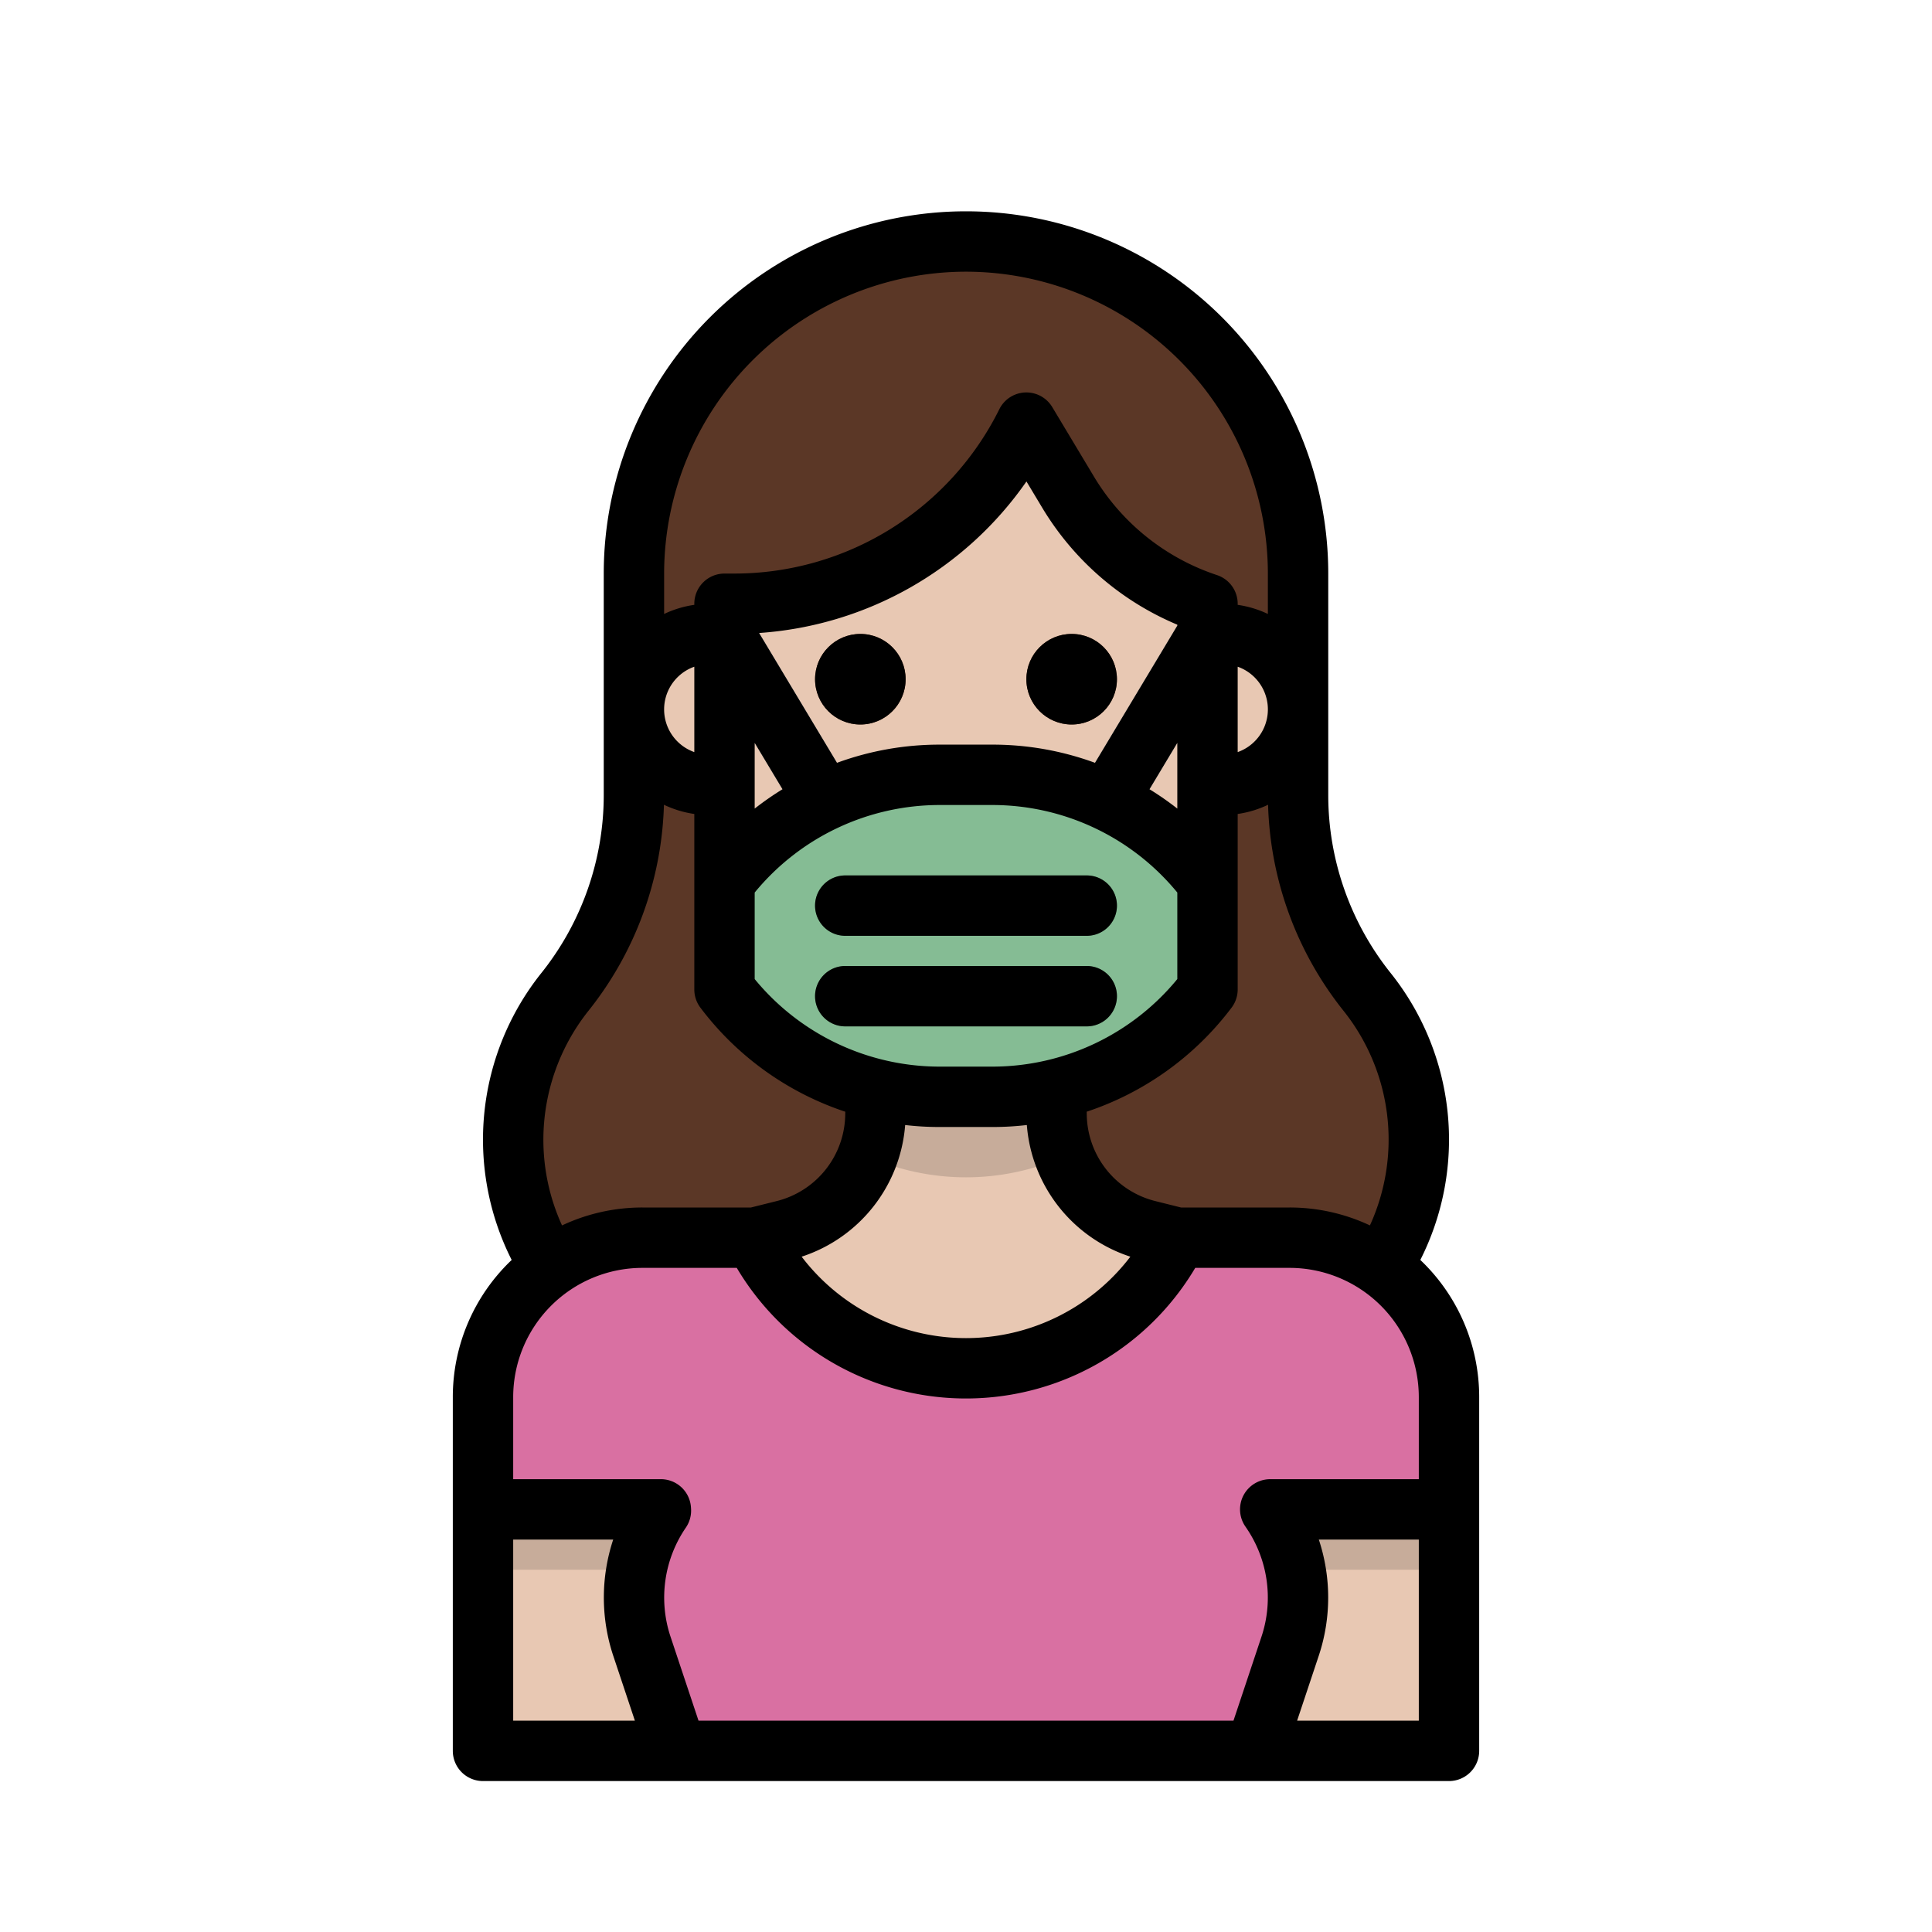
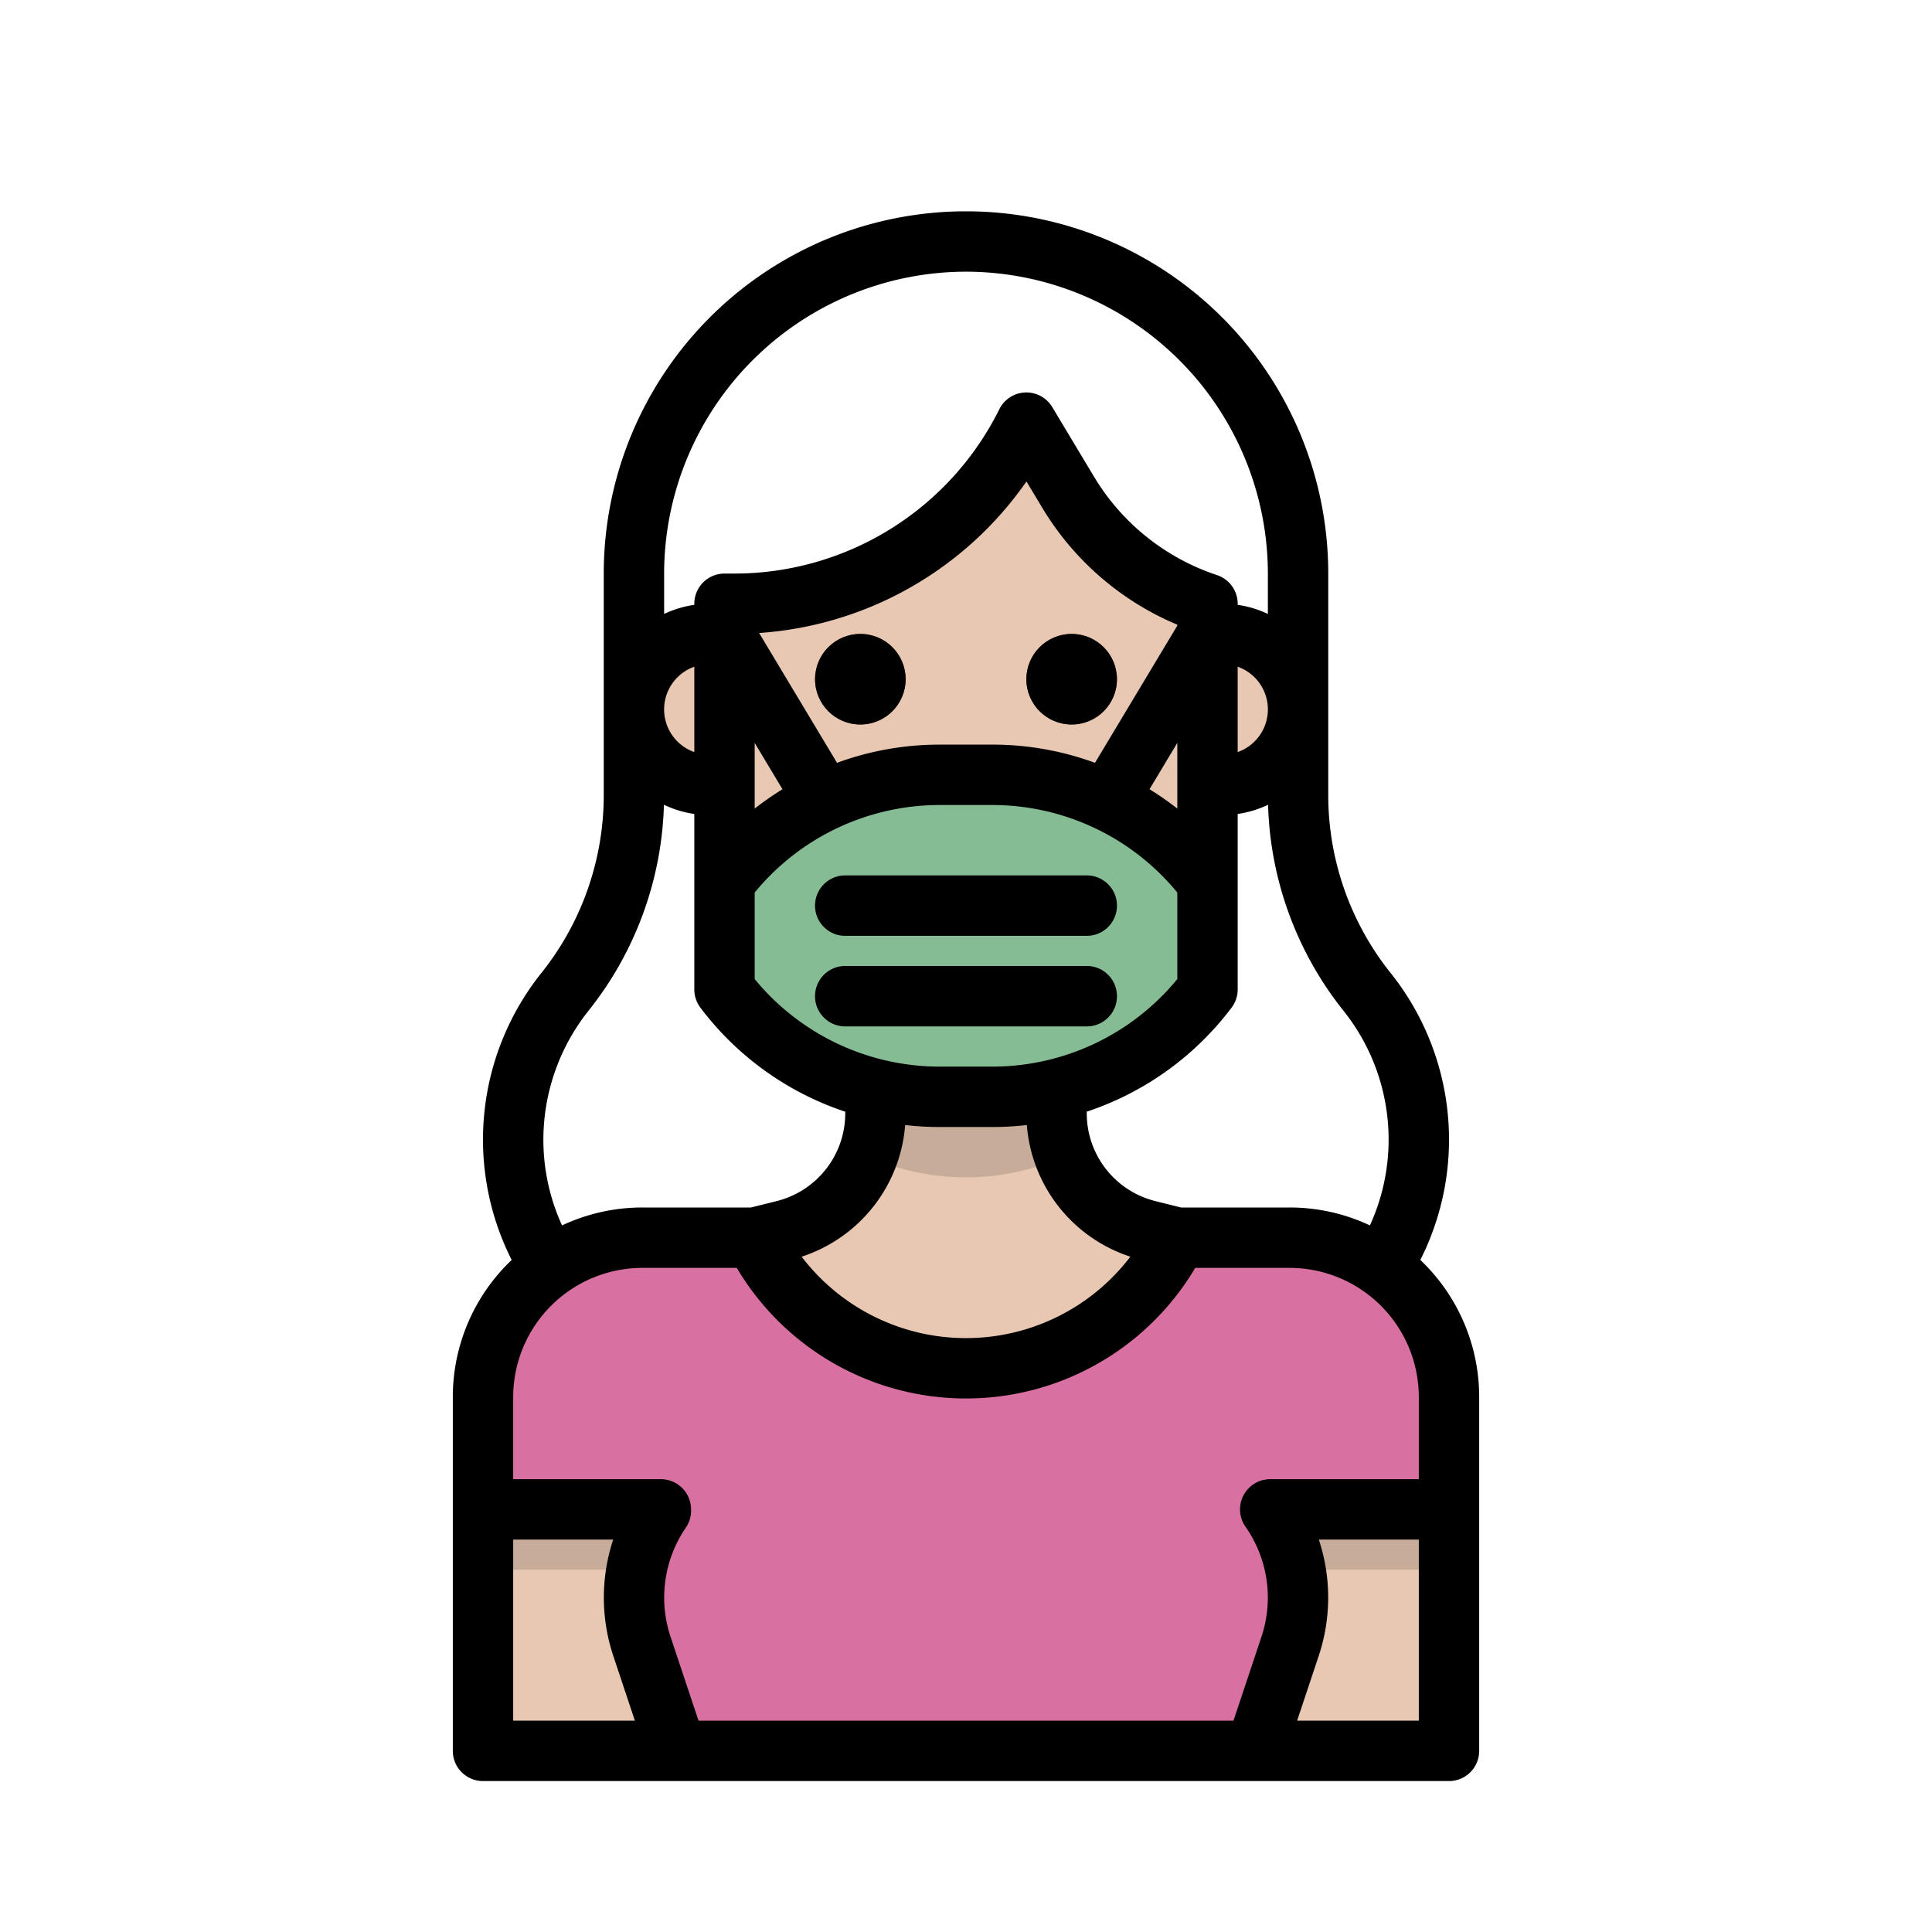
<svg xmlns="http://www.w3.org/2000/svg" viewBox="0 0 512 512">
  <g data-name="filled outline" id="filled_outline">
-     <path d="M362.25,262.813A83.286,83.286,0,0,1,344,210.785V152a88,88,0,0,0-88-88h0a88,88,0,0,0-88,88v58.785a83.286,83.286,0,0,1-18.25,52.028A62.744,62.744,0,0,0,136,302.01h0a62.747,62.747,0,0,0,18.378,44.368l3.244,3.244A62.747,62.747,0,0,0,201.99,368H310.01a62.747,62.747,0,0,0,44.368-18.378l3.244-3.244A62.747,62.747,0,0,0,376,302.01h0A62.744,62.744,0,0,0,362.25,262.813Z" style="fill:#5b3726" />
    <path d="M341.761,328H170.239A42.239,42.239,0,0,0,128,370.239V464H384V370.239A42.239,42.239,0,0,0,341.761,328Z" style="fill:#d970a2" />
    <path d="M232,272v23.015a32,32,0,0,1-24.239,31.045L200,328h0c23.073,46.147,88.927,46.147,112,0h0l-7.761-1.94A32,32,0,0,1,280,295.015V272Z" style="fill:#e8c8b3" />
    <path d="M282.11,306.45a64.192,64.192,0,0,1-52.22,0A31.858,31.858,0,0,0,232,295.02V272h48v23.02A31.858,31.858,0,0,0,282.11,306.45Z" style="fill:#e8c8b3" />
    <rect height="64" style="fill:#e8c8b3" width="64" x="320" y="400" />
    <path d="M282.11,306.45a64.192,64.192,0,0,1-52.22,0A31.858,31.858,0,0,0,232,295.02V272h48v23.02A31.858,31.858,0,0,0,282.11,306.45Z" style="fill:#c7ac9a" />
    <rect height="64" style="fill:#e8c8b3" width="64" x="128" y="400" />
    <path d="M256,296h0a64,64,0,0,1-64-64V160h2.334A86.833,86.833,0,0,0,272,112h0l11.058,18.43a68,68,0,0,0,36.806,29.525L320,160v72A64,64,0,0,1,256,296Z" style="fill:#e8c8b3" />
    <circle cx="228" cy="180" r="12" style="fill:#5b3726" />
    <circle cx="284" cy="180" r="12" style="fill:#5b3726" />
    <path d="M312,168h12a20,20,0,0,1,20,20h0a20,20,0,0,1-20,20H312Z" style="fill:#e8c8b3" />
    <path d="M200,168H188a20,20,0,0,0-20,20h0a20,20,0,0,0,20,20h12Z" style="fill:#e8c8b3" />
    <path d="M220.808,224a8,8,0,0,1-6.868-3.885l-28.8-48a8,8,0,0,1,13.72-8.232l28.8,48A8,8,0,0,1,220.808,224Z" style="fill:#eaeae8" />
    <path d="M292.248,222.242a8,8,0,0,1-6.852-12.117l27.744-46.241a8,8,0,0,1,13.72,8.232l-27.745,46.241A8,8,0,0,1,292.248,222.242Z" style="fill:#eaeae8" />
    <path d="M320,262.222h0a71.113,71.113,0,0,1-56.889,28.445H248.889A71.113,71.113,0,0,1,192,262.222h0V233.778h0a71.113,71.113,0,0,1,56.889-28.445h14.222A71.113,71.113,0,0,1,320,233.778h0Z" style="fill:#85bc94" />
    <path d="M288,248H224a8,8,0,0,1,0-16h64a8,8,0,0,1,0,16Z" style="fill:#5e8569" />
    <path d="M288,272H224a8,8,0,0,1,0-16h64a8,8,0,0,1,0,16Z" style="fill:#5e8569" />
    <rect height="16" style="fill:#c7ac9a" width="48" x="128" y="400" />
    <rect height="16" style="fill:#c7ac9a" width="48" x="336" y="400" />
    <path d="M335.87,398.961,324.649,384h-137.3L176.13,398.961a40.651,40.651,0,0,0-6.044,37.244l9.265,27.8h153.3l9.265-27.8A40.651,40.651,0,0,0,335.87,398.961Z" style="fill:#d970a2" />
    <path d="M224,248h64a8,8,0,0,0,0-16H224a8,8,0,0,0,0,16Z" />
    <path d="M224,272h64a8,8,0,0,0,0-16H224a8,8,0,0,0,0,16Z" />
    <circle cx="228" cy="180" r="12" />
    <circle cx="284" cy="180" r="12" />
    <path d="M128,472H384a8,8,0,0,0,8-8V370.239A50.085,50.085,0,0,0,376.4,333.9a70.713,70.713,0,0,0-7.9-76.084,75.554,75.554,0,0,1-16.5-47.03V152a96,96,0,0,0-192,0v58.785a75.554,75.554,0,0,1-16.5,47.03,70.728,70.728,0,0,0-7.9,76.087A50.085,50.085,0,0,0,120,370.239V464A8,8,0,0,0,128,472Zm8-16V408h26.506a48.9,48.9,0,0,0-.009,30.735L168.252,456Zm49.117,0-7.441-22.325a32.812,32.812,0,0,1,4.067-28.818,8,8,0,0,0,1.392-5.037l-.021-.324a8,8,0,0,0-7.984-7.5H136V370.239A34.278,34.278,0,0,1,170.239,336h25.013a70.618,70.618,0,0,0,121.5,0h25.013A34.278,34.278,0,0,1,376,370.239V392H336.624a8,8,0,0,0-6.548,12.6,32.774,32.774,0,0,1,4.248,29.079L326.883,456ZM184,199.314a12,12,0,0,1,0-22.628Zm144,0V176.686a12,12,0,0,1,0,22.628Zm-16,14.971a79.742,79.742,0,0,0-7.365-5.127L312,196.883Zm0-48.5-21.82,36.367a78.827,78.827,0,0,0-27.069-4.818H248.889a78.827,78.827,0,0,0-27.069,4.818l-20.641-34.4a94.128,94.128,0,0,0,70.844-40.161l4.175,6.957a76.056,76.056,0,0,0,35.8,31Zm-112,31.1,7.365,12.275A79.742,79.742,0,0,0,200,214.285Zm0,39.652a63.44,63.44,0,0,1,48.889-23.2h14.222A63.44,63.44,0,0,1,312,236.535v22.93a63.44,63.44,0,0,1-48.889,23.2H248.889A63.44,63.44,0,0,1,200,259.465Zm39.877,61.606a78.076,78.076,0,0,0,9.012.526h14.222a78.076,78.076,0,0,0,9.012-.526,39.932,39.932,0,0,0,27.432,34.89,54.745,54.745,0,0,1-87.11,0A39.932,39.932,0,0,0,239.877,298.141ZM376,456H343.748l5.755-17.265A48.819,48.819,0,0,0,349.5,408H376ZM356,267.811a54.711,54.711,0,0,1,7.044,56.935A49.936,49.936,0,0,0,341.761,320H312.985l-6.806-1.7A23.965,23.965,0,0,1,288,295.015c0-.134-.014-.265-.02-.4a79.429,79.429,0,0,0,38.42-27.6,8,8,0,0,0,1.6-4.8V215.71a27.8,27.8,0,0,0,8.053-2.441A91.635,91.635,0,0,0,356,267.811ZM256,72a80.091,80.091,0,0,1,80,80v10.707a27.786,27.786,0,0,0-8-2.417V160a8,8,0,0,0-5.47-7.589l-.136-.046a60.034,60.034,0,0,1-32.476-26.052L278.86,107.884a8,8,0,0,0-14.015.538A78.4,78.4,0,0,1,194.334,152H192a8,8,0,0,0-8,8v.29a27.786,27.786,0,0,0-8,2.417V152A80.091,80.091,0,0,1,256,72ZM144,302.01a54.935,54.935,0,0,1,12-34.2,91.635,91.635,0,0,0,19.95-54.542A27.8,27.8,0,0,0,184,215.71v46.512a8,8,0,0,0,1.6,4.8,79.429,79.429,0,0,0,38.42,27.6c-.006.132-.02.263-.02.4A23.965,23.965,0,0,1,205.821,318.3l-6.806,1.7H170.239a49.923,49.923,0,0,0-21.293,4.75A54.647,54.647,0,0,1,144,302.01Z" />
  </g>
</svg>